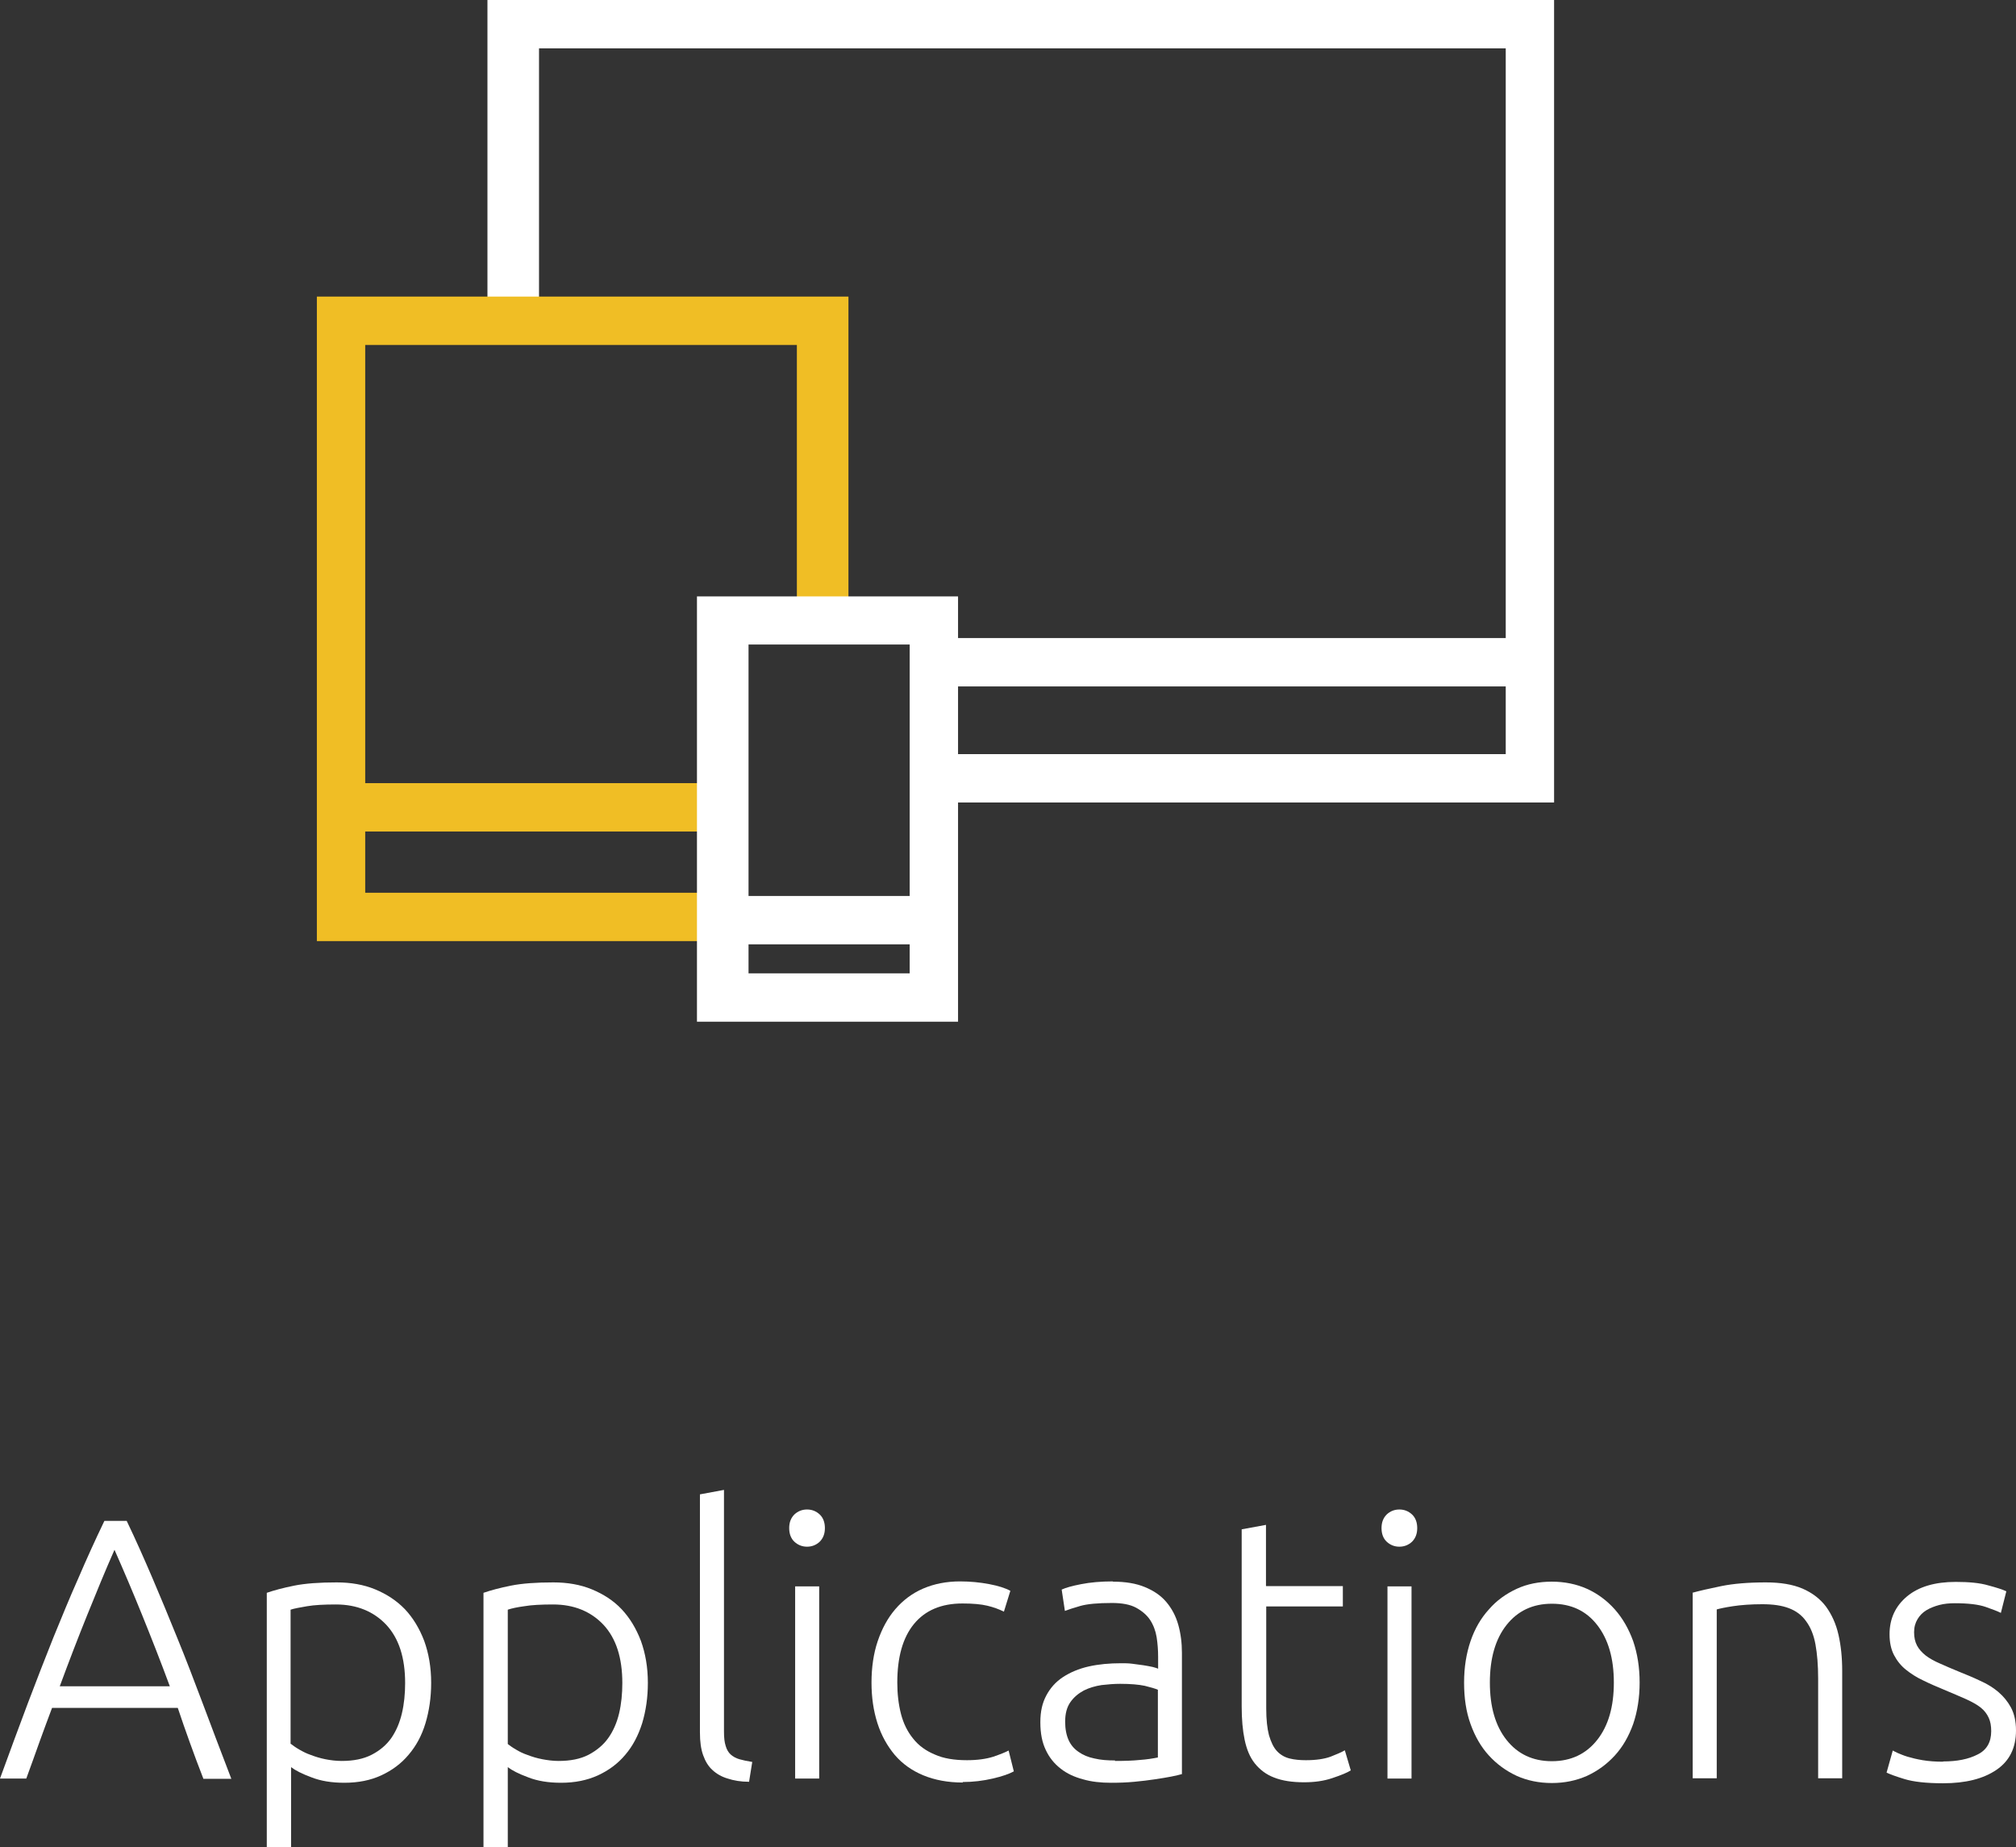
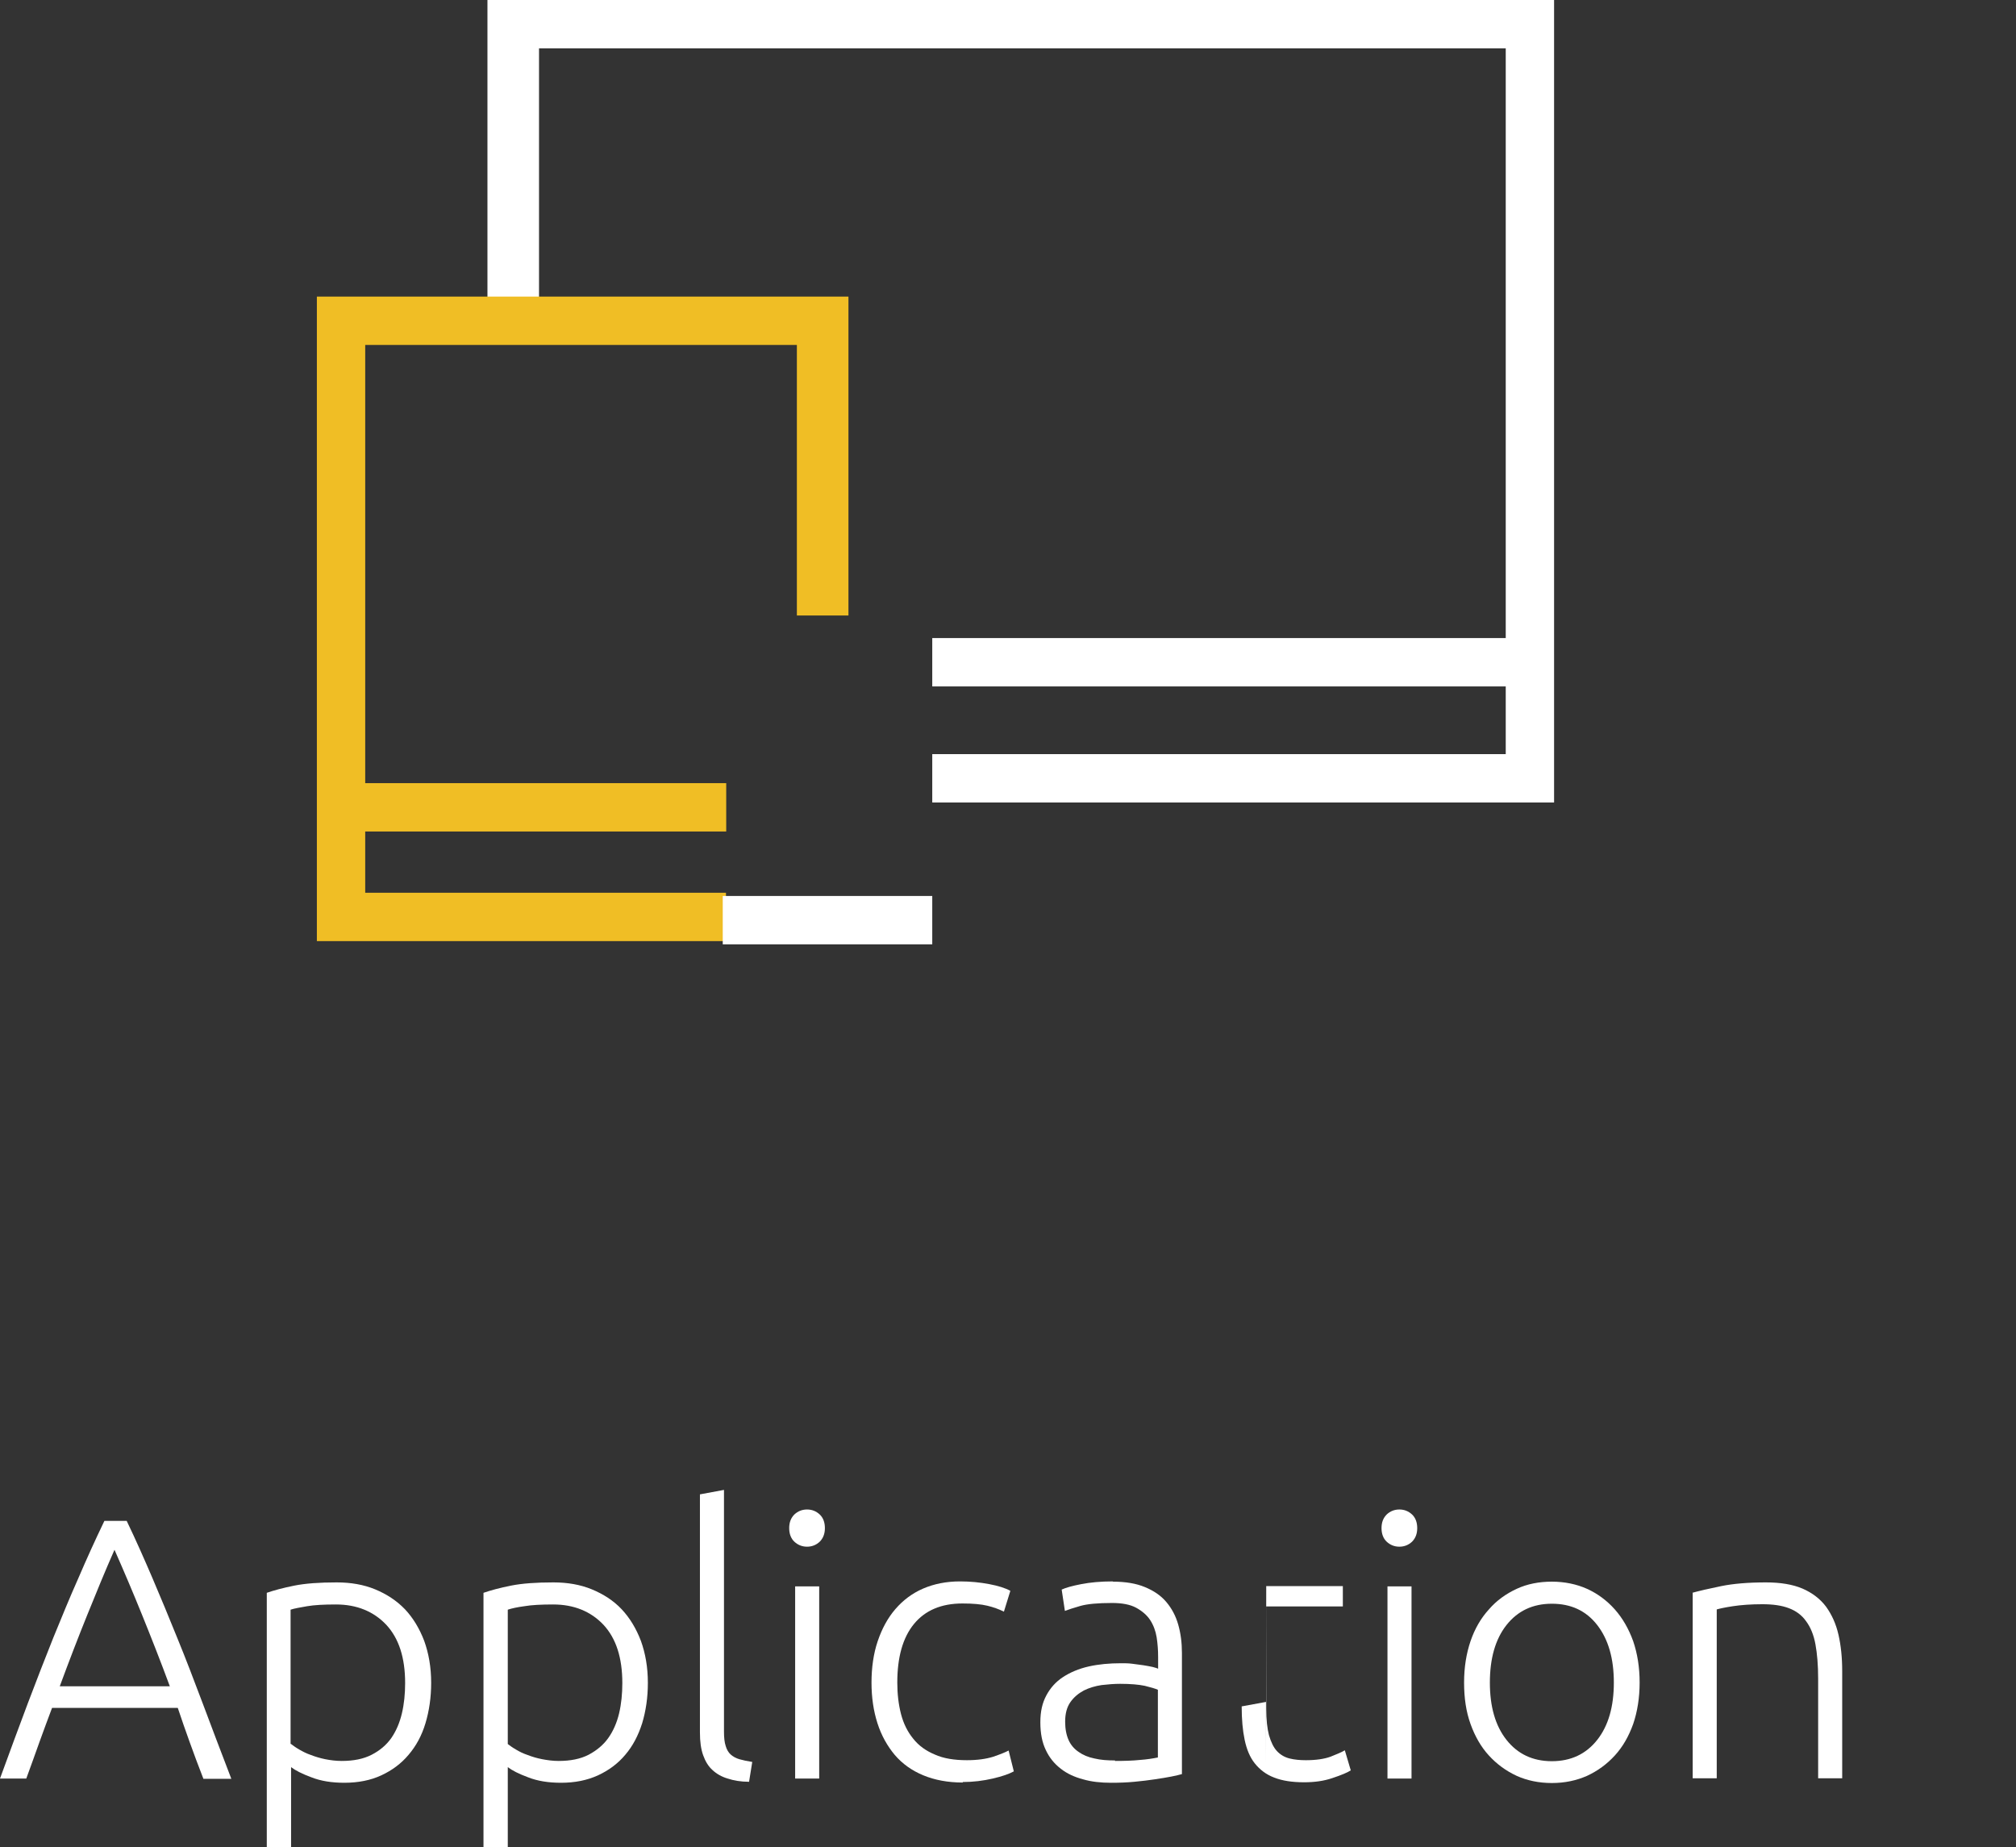
<svg xmlns="http://www.w3.org/2000/svg" id="Layer_1" viewBox="0 0 81.31 74.49">
  <rect x="0" y="0" width="81.31" height="74.49" fill="#333333" stroke="none" />
  <defs>
    <style>.cls-1{fill:#fff;}.cls-2{fill:#f0be25;}</style>
  </defs>
  <g id="Software">
    <g id="Group_19069">
      <polygon class="cls-1" points="62.68 32.36 37.6 32.36 37.6 30.41 60.73 30.41 60.73 1.95 21.74 1.95 21.74 13 19.66 13 19.66 0 62.68 0 62.68 32.36" />
      <rect class="cls-1" x="37.6" y="25.73" width="24.17" height="1.95" />
      <polygon class="cls-2" points="29.28 37.95 12.78 37.95 12.78 11.96 34.22 11.96 34.22 24.82 32.14 24.82 32.14 13.91 14.73 13.91 14.73 36 29.28 36 29.28 37.95" />
      <rect class="cls-2" x="13.82" y="31.58" width="15.47" height="1.95" />
-       <path class="cls-1" d="m38.64,41.2h-10.53v-17.15h10.53v17.15Zm-8.45-1.95h6.5v-13.26h-6.5v13.26Z" />
      <rect class="cls-1" x="29.15" y="36.13" width="8.45" height="1.95" />
    </g>
  </g>
  <g>
    <path class="cls-1" d="m8.2,71.72c-.2-.51-.38-1-.55-1.47-.17-.47-.33-.93-.48-1.38H2.1c-.17.45-.34.91-.51,1.38-.17.47-.34.96-.53,1.47H0c.39-1.08.77-2.09,1.12-3.03.35-.93.7-1.82,1.03-2.65.34-.83.67-1.64,1.01-2.4.33-.77.68-1.54,1.05-2.31h.9c.37.77.71,1.54,1.04,2.31s.66,1.57,1,2.41c.34.83.68,1.72,1.03,2.65s.73,1.94,1.15,3.03h-1.13Zm-3.58-9.23c-.38.86-.74,1.74-1.1,2.63s-.73,1.85-1.11,2.88h4.44c-.38-1.03-.76-1.99-1.12-2.88-.36-.89-.73-1.76-1.11-2.62Z" />
    <path class="cls-1" d="m11.73,74.49h-.97v-10.26c.29-.1.66-.2,1.11-.29.45-.09,1.02-.13,1.71-.13.57,0,1.09.09,1.55.28.46.19.86.45,1.2.8.33.35.59.78.78,1.28.18.5.28,1.06.28,1.69,0,.59-.08,1.13-.23,1.63s-.38.92-.68,1.27c-.3.36-.67.63-1.1.83s-.93.3-1.49.3c-.51,0-.95-.07-1.33-.22-.38-.14-.65-.28-.82-.41v3.22Zm0-4.17c.09.07.2.15.34.23s.29.16.47.22c.18.07.38.13.58.17s.43.07.66.07c.48,0,.88-.08,1.21-.25s.59-.39.79-.67c.2-.29.34-.62.43-1s.13-.79.13-1.22c0-1.02-.25-1.8-.76-2.35-.51-.54-1.19-.82-2.03-.82-.48,0-.87.02-1.16.07s-.52.09-.67.14v5.42Z" />
    <path class="cls-1" d="m20.47,74.49h-.97v-10.26c.29-.1.66-.2,1.11-.29s1.02-.13,1.71-.13c.57,0,1.09.09,1.55.28.46.19.87.45,1.2.8.33.35.59.78.78,1.28.18.5.28,1.06.28,1.69,0,.59-.08,1.13-.23,1.63-.16.5-.38.92-.68,1.27-.3.36-.67.63-1.1.83-.44.2-.93.3-1.49.3-.51,0-.95-.07-1.33-.22-.38-.14-.65-.28-.82-.41v3.22Zm0-4.17c.09.07.2.15.34.23.13.08.29.16.47.22.18.07.38.13.59.17.21.04.43.07.66.07.48,0,.88-.08,1.21-.25.32-.17.59-.39.79-.67s.35-.62.44-1,.13-.79.13-1.22c0-1.02-.25-1.8-.76-2.35-.51-.54-1.19-.82-2.03-.82-.48,0-.87.02-1.16.07-.3.04-.52.09-.67.14v5.42Z" />
    <path class="cls-1" d="m30.21,71.85c-.33,0-.62-.05-.86-.13-.24-.07-.45-.19-.61-.34-.17-.15-.29-.35-.38-.6s-.13-.55-.13-.92v-9.6l.97-.18v9.75c0,.24.02.43.07.58.04.14.11.26.2.34s.21.15.35.19.32.08.52.11l-.13.81Z" />
    <path class="cls-1" d="m33.27,61.62c0,.23-.07.41-.21.55-.14.13-.31.2-.51.2s-.37-.07-.51-.2c-.14-.13-.21-.32-.21-.55s.07-.41.21-.55c.14-.13.31-.2.51-.2s.37.07.51.2c.14.13.21.32.21.55Zm-.23,10.1h-.97v-7.75h.97v7.75Z" />
    <path class="cls-1" d="m38.83,71.88c-.6,0-1.13-.1-1.59-.29-.46-.19-.84-.46-1.15-.82-.3-.36-.54-.78-.7-1.28s-.24-1.04-.24-1.64.08-1.17.25-1.67.4-.93.71-1.29c.31-.36.68-.64,1.12-.83s.94-.29,1.49-.29c.42,0,.81.04,1.18.11s.65.16.85.27l-.26.84c-.2-.1-.42-.18-.67-.24-.25-.06-.58-.09-1-.09-.86,0-1.51.28-1.96.83-.45.55-.67,1.34-.67,2.36,0,.46.05.88.15,1.27.1.38.26.71.49.99.22.28.51.49.87.64.35.16.79.23,1.3.23.42,0,.77-.05,1.06-.14.29-.1.49-.18.62-.25l.21.84c-.18.1-.46.2-.85.29s-.79.14-1.21.14Z" />
    <path class="cls-1" d="m44.88,63.78c.51,0,.94.07,1.3.22.36.15.64.34.86.6.22.26.38.56.48.91.1.35.15.73.15,1.14v4.89c-.1.03-.24.06-.43.1-.19.04-.41.07-.66.11-.25.04-.53.07-.83.1-.31.03-.62.04-.94.04-.41,0-.79-.04-1.13-.14-.34-.09-.65-.23-.9-.43-.26-.2-.46-.45-.6-.75-.15-.31-.22-.68-.22-1.12s.08-.78.24-1.08c.16-.3.38-.55.67-.74s.64-.34,1.04-.43c.4-.09.83-.13,1.31-.13.14,0,.29,0,.44.02.16.02.31.04.45.06.15.02.27.05.38.07.11.03.18.05.22.07v-.48c0-.27-.02-.53-.06-.79-.04-.25-.13-.49-.26-.69s-.33-.37-.57-.5-.57-.19-.97-.19c-.57,0-1,.04-1.28.12-.28.08-.49.15-.62.2l-.13-.86c.17-.08.43-.15.79-.22s.78-.11,1.28-.11Zm.09,7.23c.38,0,.71-.01,1-.04.29-.02.53-.06.73-.1v-2.73c-.11-.05-.29-.1-.53-.16-.24-.05-.57-.08-.99-.08-.24,0-.49.02-.75.05-.26.04-.5.11-.72.22-.22.12-.4.27-.54.47-.14.2-.21.46-.21.79,0,.29.05.54.14.74s.23.36.41.48c.17.12.38.21.63.26.25.06.52.08.83.08Z" />
-     <path class="cls-1" d="m51.07,63.96h3.09v.82h-3.09v4.12c0,.44.04.8.11,1.07.08.27.18.49.32.64.14.15.31.25.51.3.2.05.42.07.66.07.41,0,.74-.05.99-.14.25-.1.45-.18.58-.26l.24.81c-.14.09-.38.19-.74.31-.35.12-.73.17-1.14.17-.48,0-.88-.06-1.21-.19-.32-.12-.58-.32-.78-.57s-.33-.57-.41-.95c-.08-.38-.12-.83-.12-1.35v-7.14l.98-.18v2.46Z" />
+     <path class="cls-1" d="m51.07,63.96h3.09v.82h-3.09v4.12c0,.44.04.8.11,1.07.08.27.18.49.32.64.14.15.31.25.51.3.2.05.42.07.66.07.41,0,.74-.05.99-.14.25-.1.45-.18.58-.26l.24.81c-.14.09-.38.19-.74.31-.35.12-.73.17-1.14.17-.48,0-.88-.06-1.21-.19-.32-.12-.58-.32-.78-.57s-.33-.57-.41-.95c-.08-.38-.12-.83-.12-1.35l.98-.18v2.46Z" />
    <path class="cls-1" d="m57.16,61.62c0,.23-.07.41-.21.55-.14.13-.31.2-.51.2s-.37-.07-.51-.2c-.14-.13-.21-.32-.21-.55s.07-.41.21-.55c.14-.13.31-.2.51-.2s.37.07.51.2c.14.13.21.32.21.55Zm-.23,10.1h-.97v-7.75h.97v7.75Z" />
    <path class="cls-1" d="m66.13,67.85c0,.61-.09,1.17-.26,1.67-.18.5-.42.92-.74,1.27-.32.35-.69.62-1.12.82-.43.19-.9.29-1.42.29s-1-.1-1.42-.29c-.43-.2-.8-.47-1.12-.82-.32-.35-.56-.77-.74-1.27s-.26-1.05-.26-1.67.09-1.17.26-1.67.42-.93.74-1.28c.31-.36.69-.63,1.12-.83s.91-.29,1.42-.29,1,.1,1.42.29.8.47,1.12.83c.31.35.56.78.74,1.28.17.5.26,1.05.26,1.67Zm-1.04,0c0-.97-.22-1.74-.67-2.32s-1.06-.86-1.83-.86-1.38.29-1.83.86-.67,1.35-.67,2.32.22,1.74.67,2.31c.45.57,1.06.86,1.83.86s1.38-.29,1.83-.86c.45-.57.67-1.34.67-2.31Z" />
    <path class="cls-1" d="m68.25,64.23c.29-.08.68-.17,1.17-.27.49-.1,1.09-.15,1.8-.15.59,0,1.08.08,1.48.25.39.17.71.41.95.73.23.32.4.69.5,1.13s.15.92.15,1.46v4.33h-.97v-4.02c0-.55-.04-1.01-.11-1.39-.07-.38-.2-.69-.38-.93-.17-.24-.4-.41-.69-.52-.29-.11-.64-.16-1.07-.16-.46,0-.86.03-1.19.08s-.55.1-.65.13v6.81h-.97v-7.49Z" />
-     <path class="cls-1" d="m78.37,71.03c.56,0,1.02-.09,1.39-.28.37-.18.55-.5.55-.94,0-.21-.03-.39-.1-.54s-.17-.29-.32-.41c-.15-.12-.35-.23-.59-.34-.25-.11-.55-.24-.91-.39-.29-.12-.57-.24-.83-.37-.26-.12-.49-.27-.69-.43s-.36-.36-.48-.59c-.12-.23-.18-.51-.18-.84,0-.63.24-1.14.71-1.53.47-.39,1.13-.58,1.96-.58.53,0,.97.04,1.31.14.34.09.59.17.73.24l-.22.87c-.12-.06-.32-.14-.61-.24-.29-.1-.7-.15-1.25-.15-.22,0-.43.02-.62.07s-.37.12-.52.21c-.15.09-.27.21-.36.36-.09.15-.14.32-.14.53s.04.39.12.54c.08.15.2.28.35.4.16.12.34.22.57.32.22.1.48.21.77.33.3.12.59.24.86.37.27.12.52.27.73.45s.38.39.51.63c.13.25.2.55.2.92,0,.7-.26,1.23-.79,1.59-.53.36-1.24.54-2.15.54-.68,0-1.2-.06-1.56-.17-.36-.11-.6-.2-.72-.26l.25-.89s.09.05.2.1c.1.04.23.1.4.15s.37.1.61.14c.24.04.51.06.82.06Z" />
  </g>
</svg>